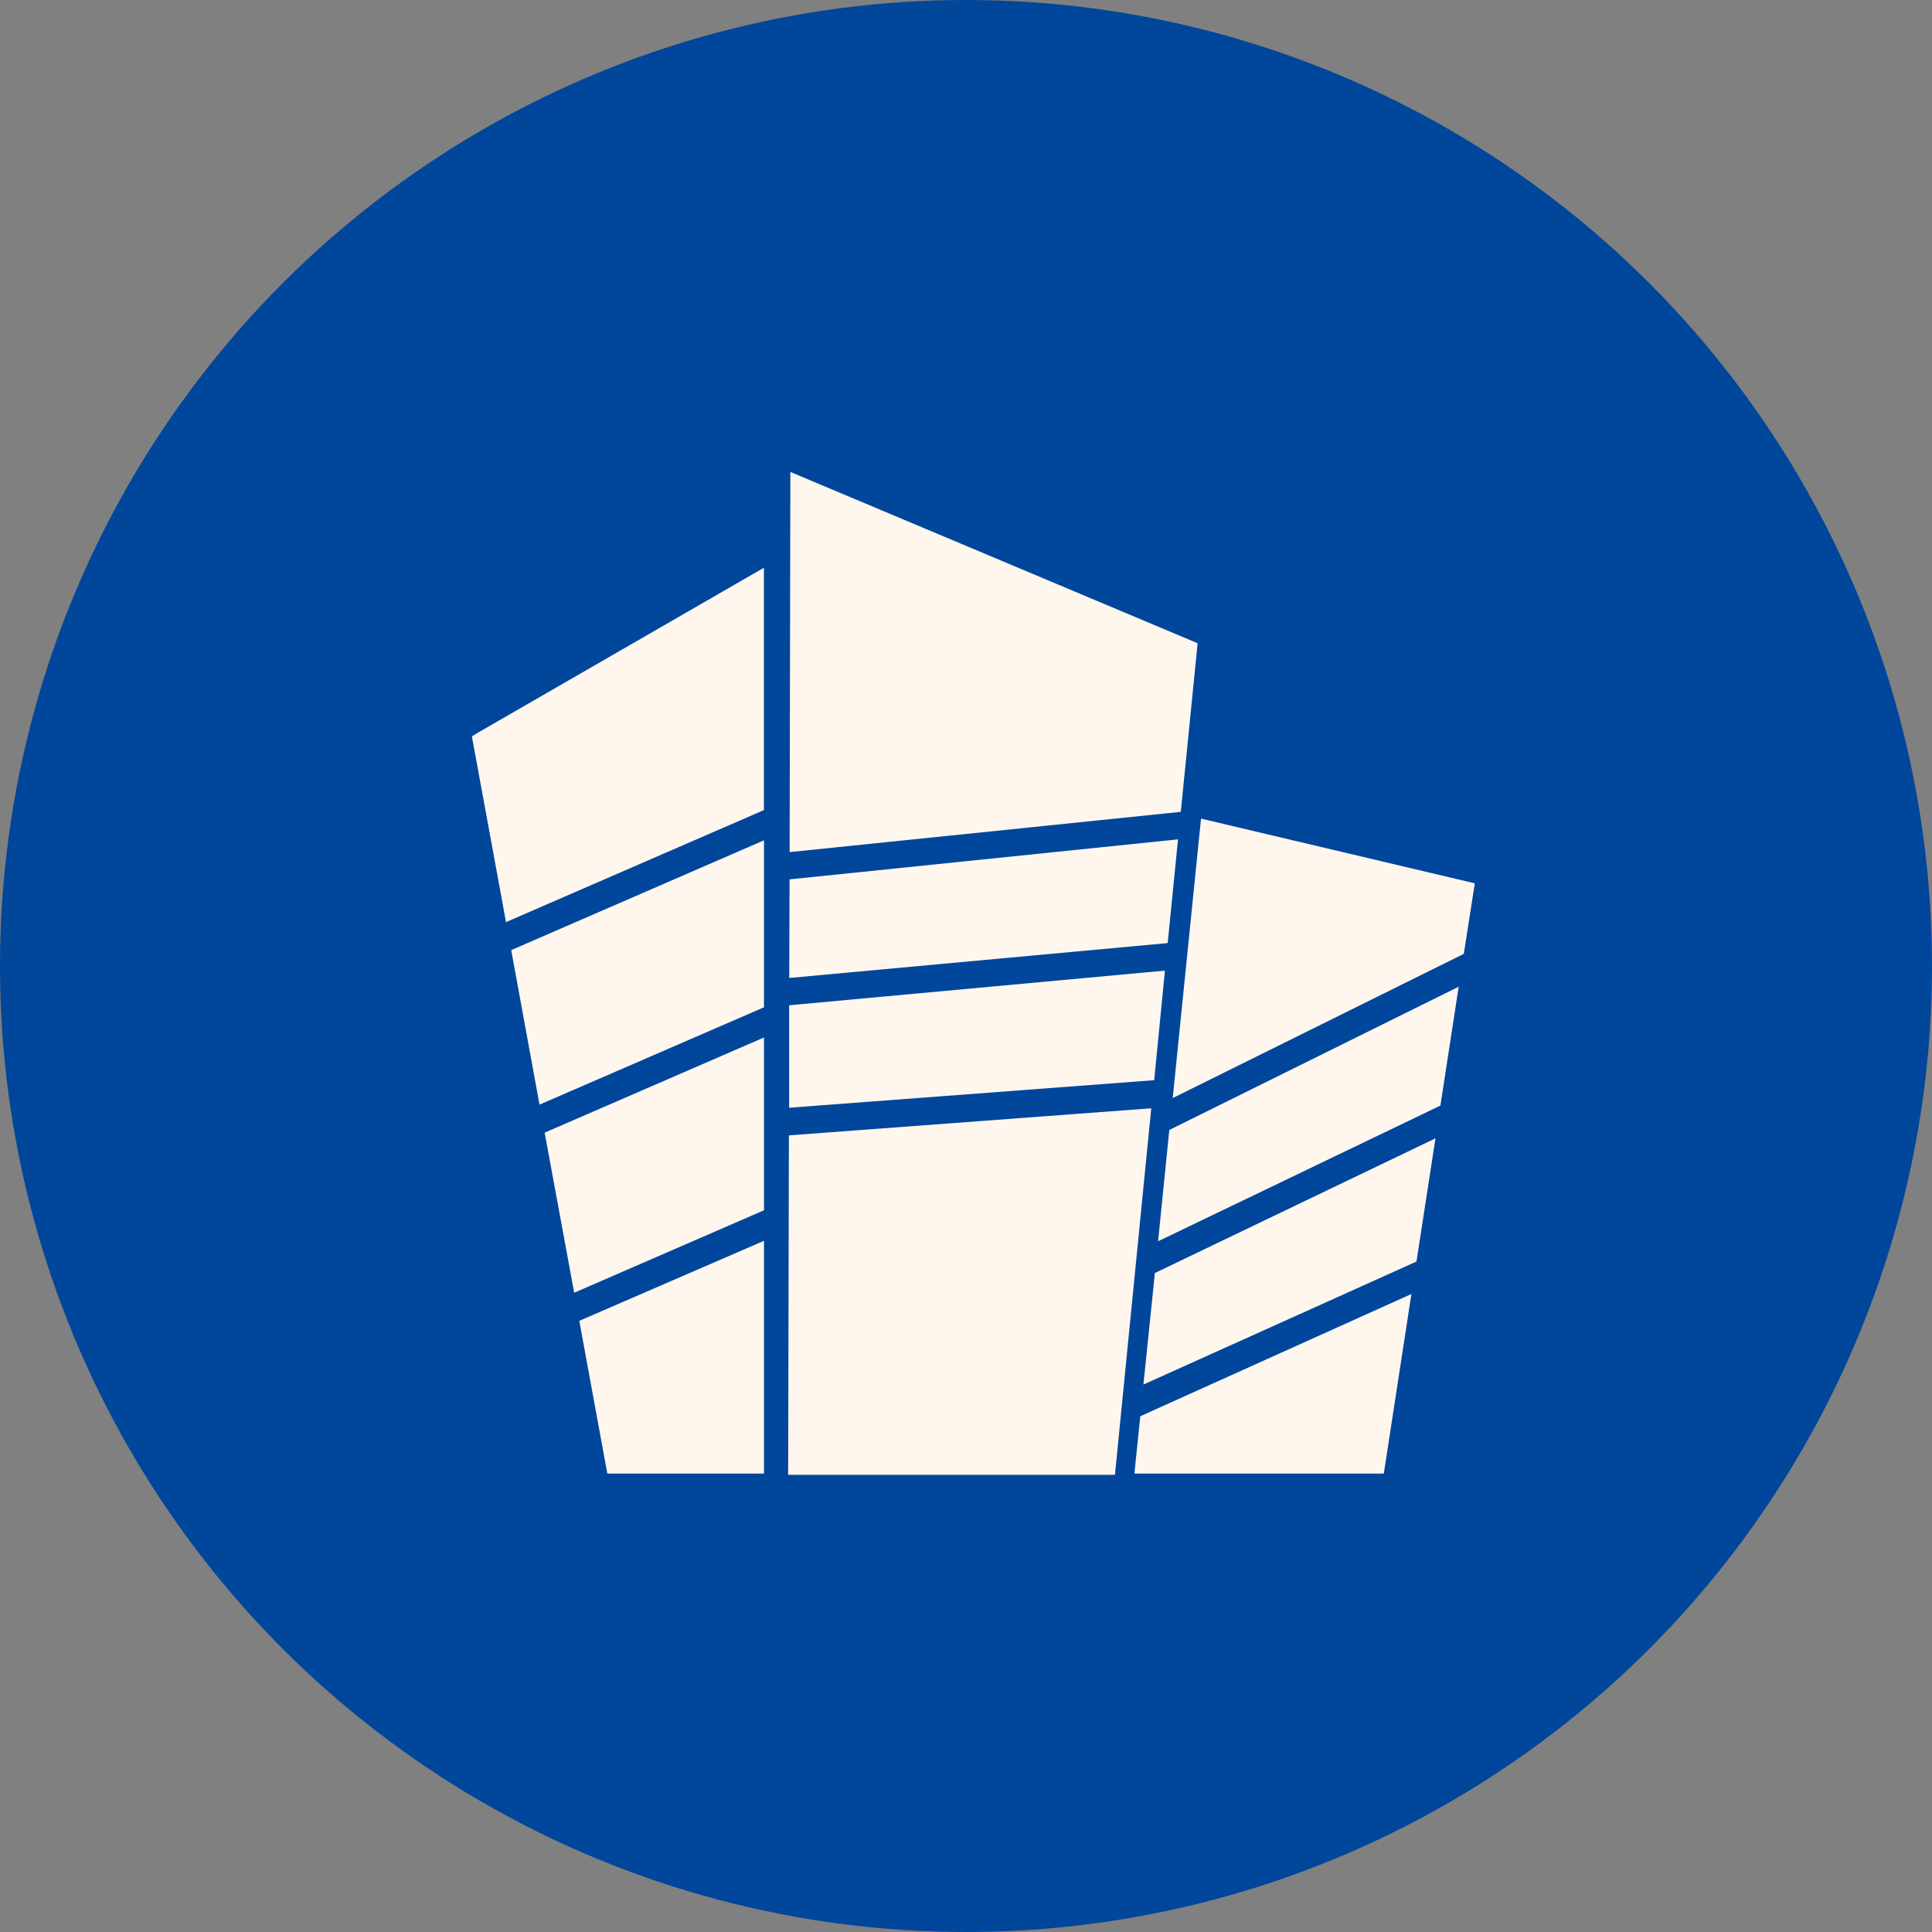
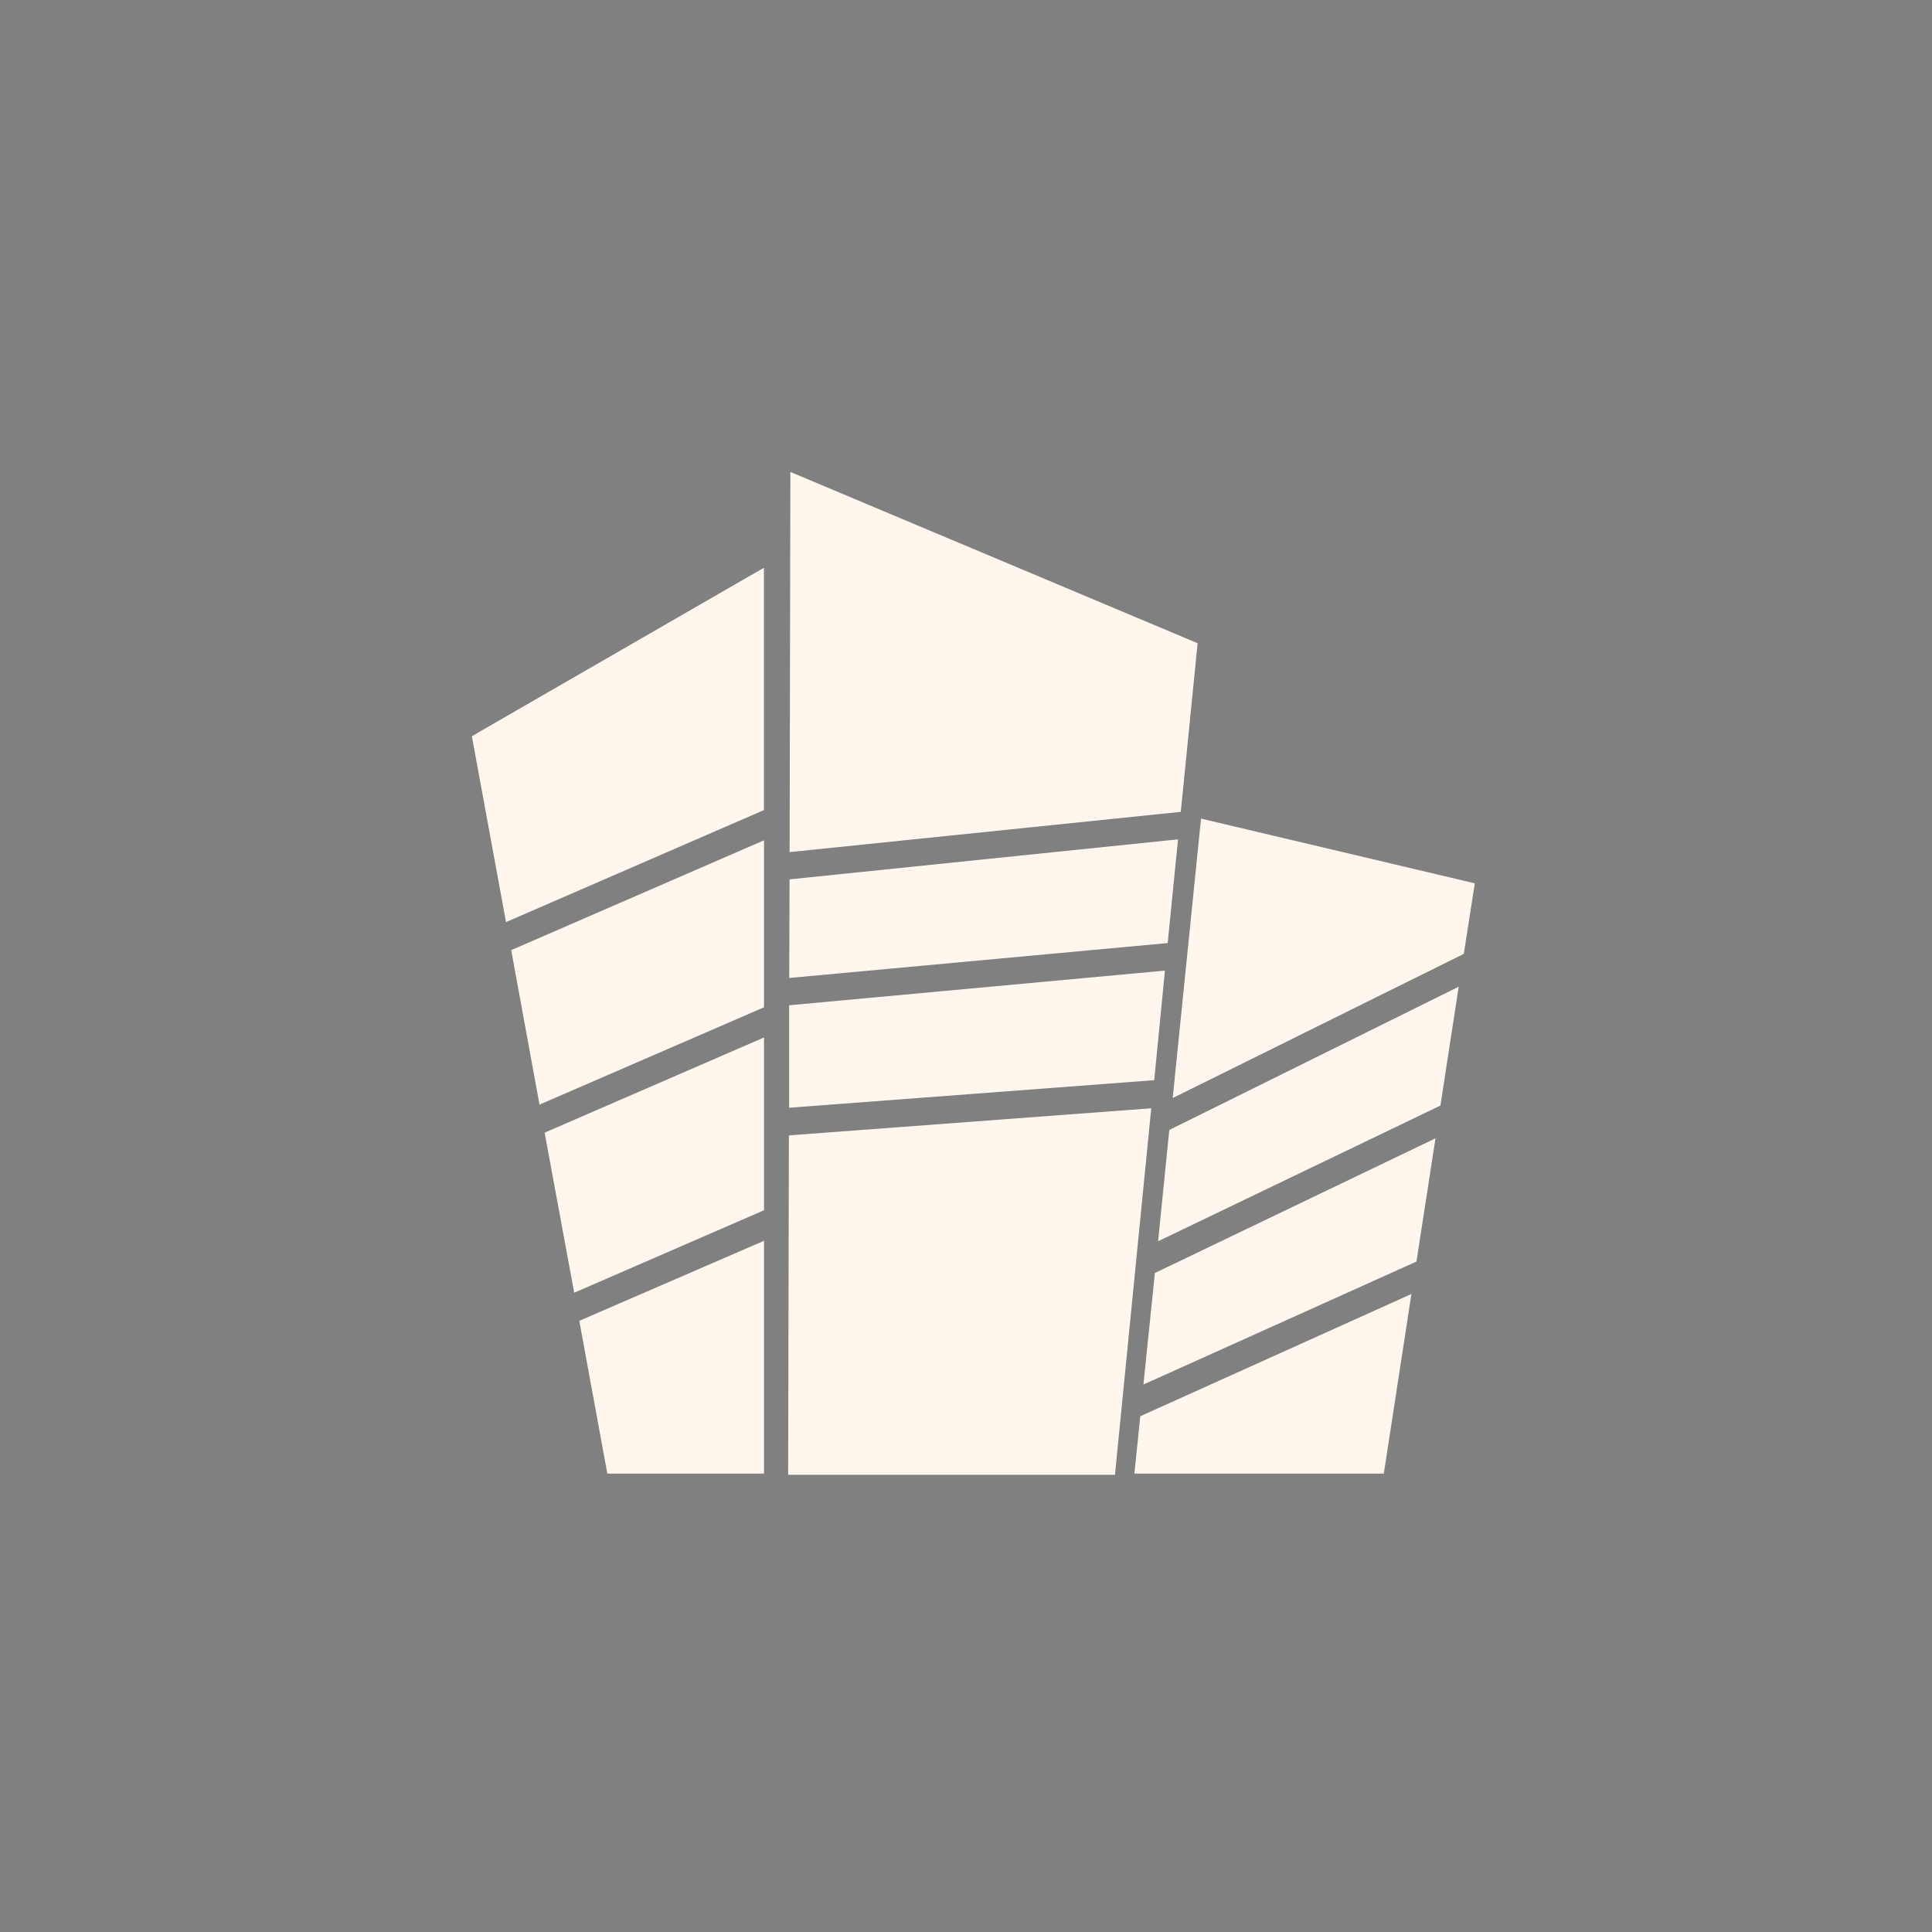
<svg xmlns="http://www.w3.org/2000/svg" width="131" height="131" viewBox="0 0 131 131">
  <rect x="0" y="0" width="131" height="131" fill="#808080" stroke="none" />
  <g id="serviceIcon_3" transform="translate(-281 -5807)">
-     <circle id="橢圓_510_拷貝_2" data-name="橢圓 510 拷貝 2" cx="65.5" cy="65.5" r="65.5" transform="translate(281 5807)" fill="#00469b" />
    <path id="Color_Overlay" data-name="Color Overlay" d="M340.441,5907l.05-23.015,24.57-1.837L362.6,5907Zm28.325-.083h-4.848l.4-3.889,18.383-8.288-1.871,12.177Zm-30.724,0h-9.86l-.117-.628-1.786-9.729,12.524-5.427v15.785Zm27.265-13.6,19.027-9.132-1.291,8.355-18.513,8.339ZM323.93,5883.8l14.874-6.453v11.715l-12.871,5.592Zm42.355-.182,19.622-9.713-1.239,8.059-19.143,9.2Zm-25.777-8.455,25.481-2.35-.728,7.429-24.753,1.869Zm-18.845-3.739,17.14-7.446V5875.3l-15.222,6.6Zm46.773-8.918L387,5866.895l-.747,4.782-19.737,9.778Zm-27.9,4.12,26.34-2.713-.7,7.032-25.661,2.366Zm-21.442-9.166-.1-.529.464-.281,18.216-10.506,1.124-.645v16.429l-17.487,7.595ZM340.591,5839l27.614,11.615-1.141,11.433-26.523,2.729Z" transform="translate(-6)" fill="#fff7ee" />
  </g>
</svg>